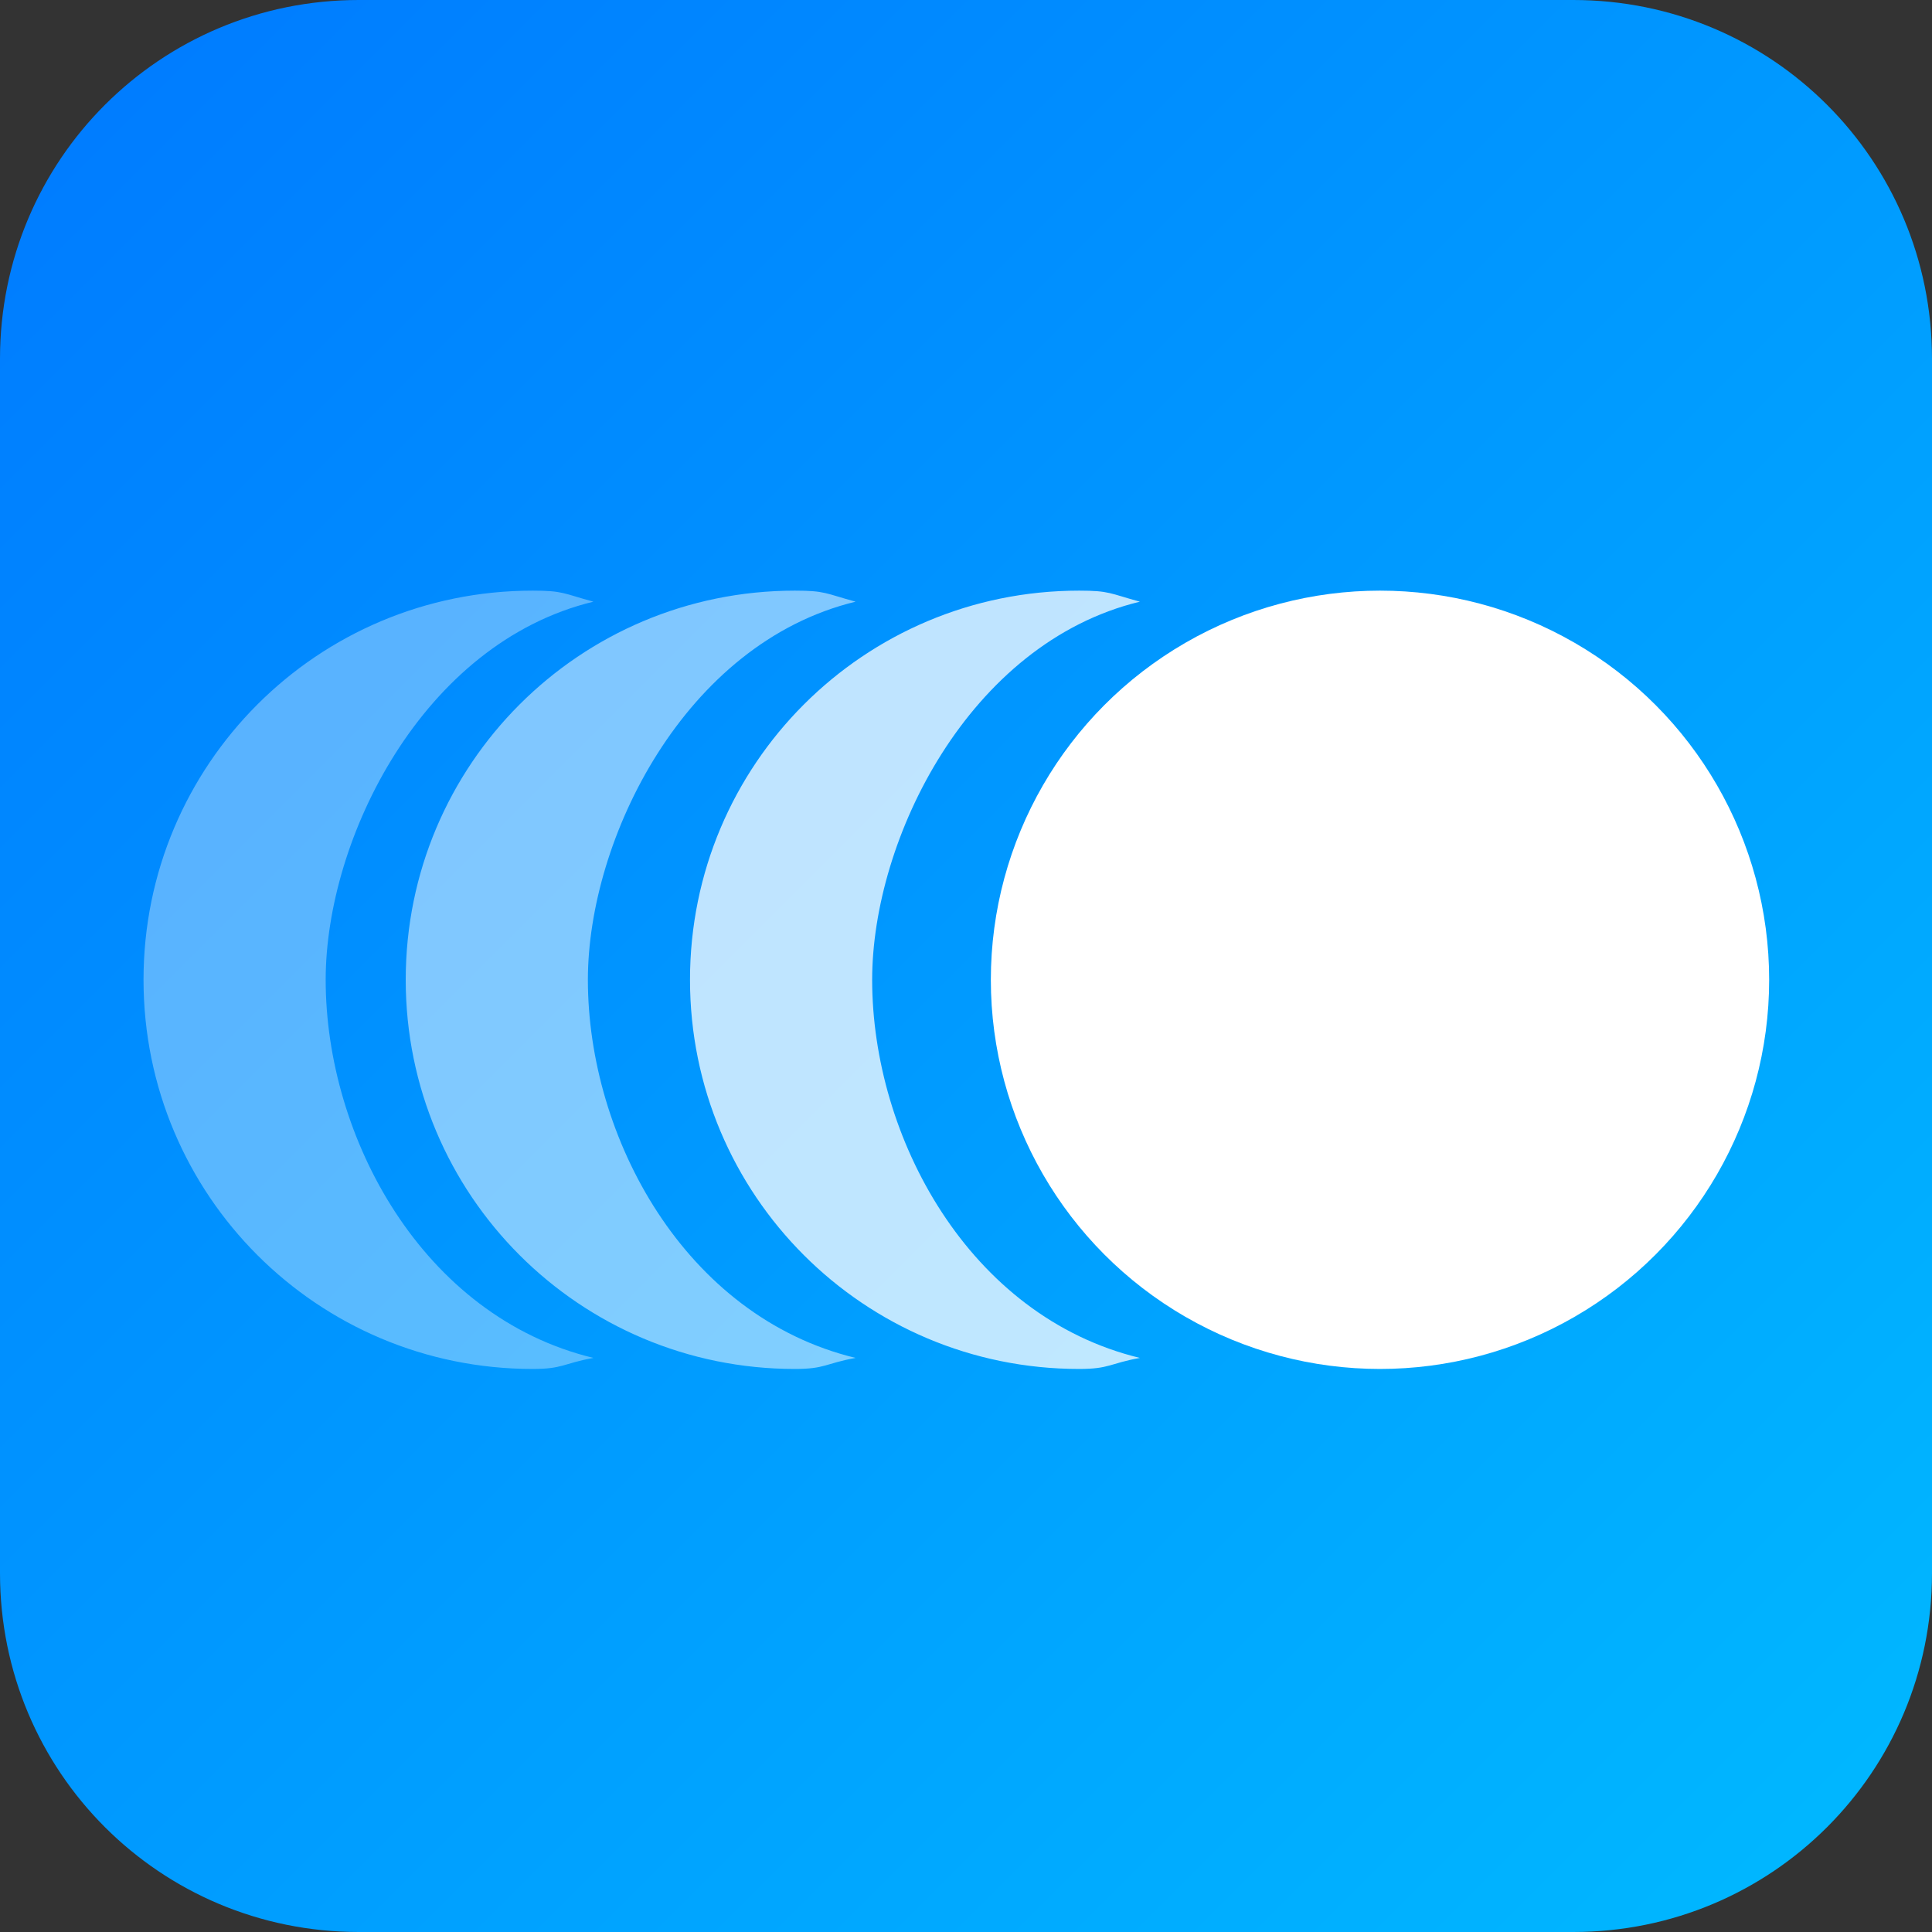
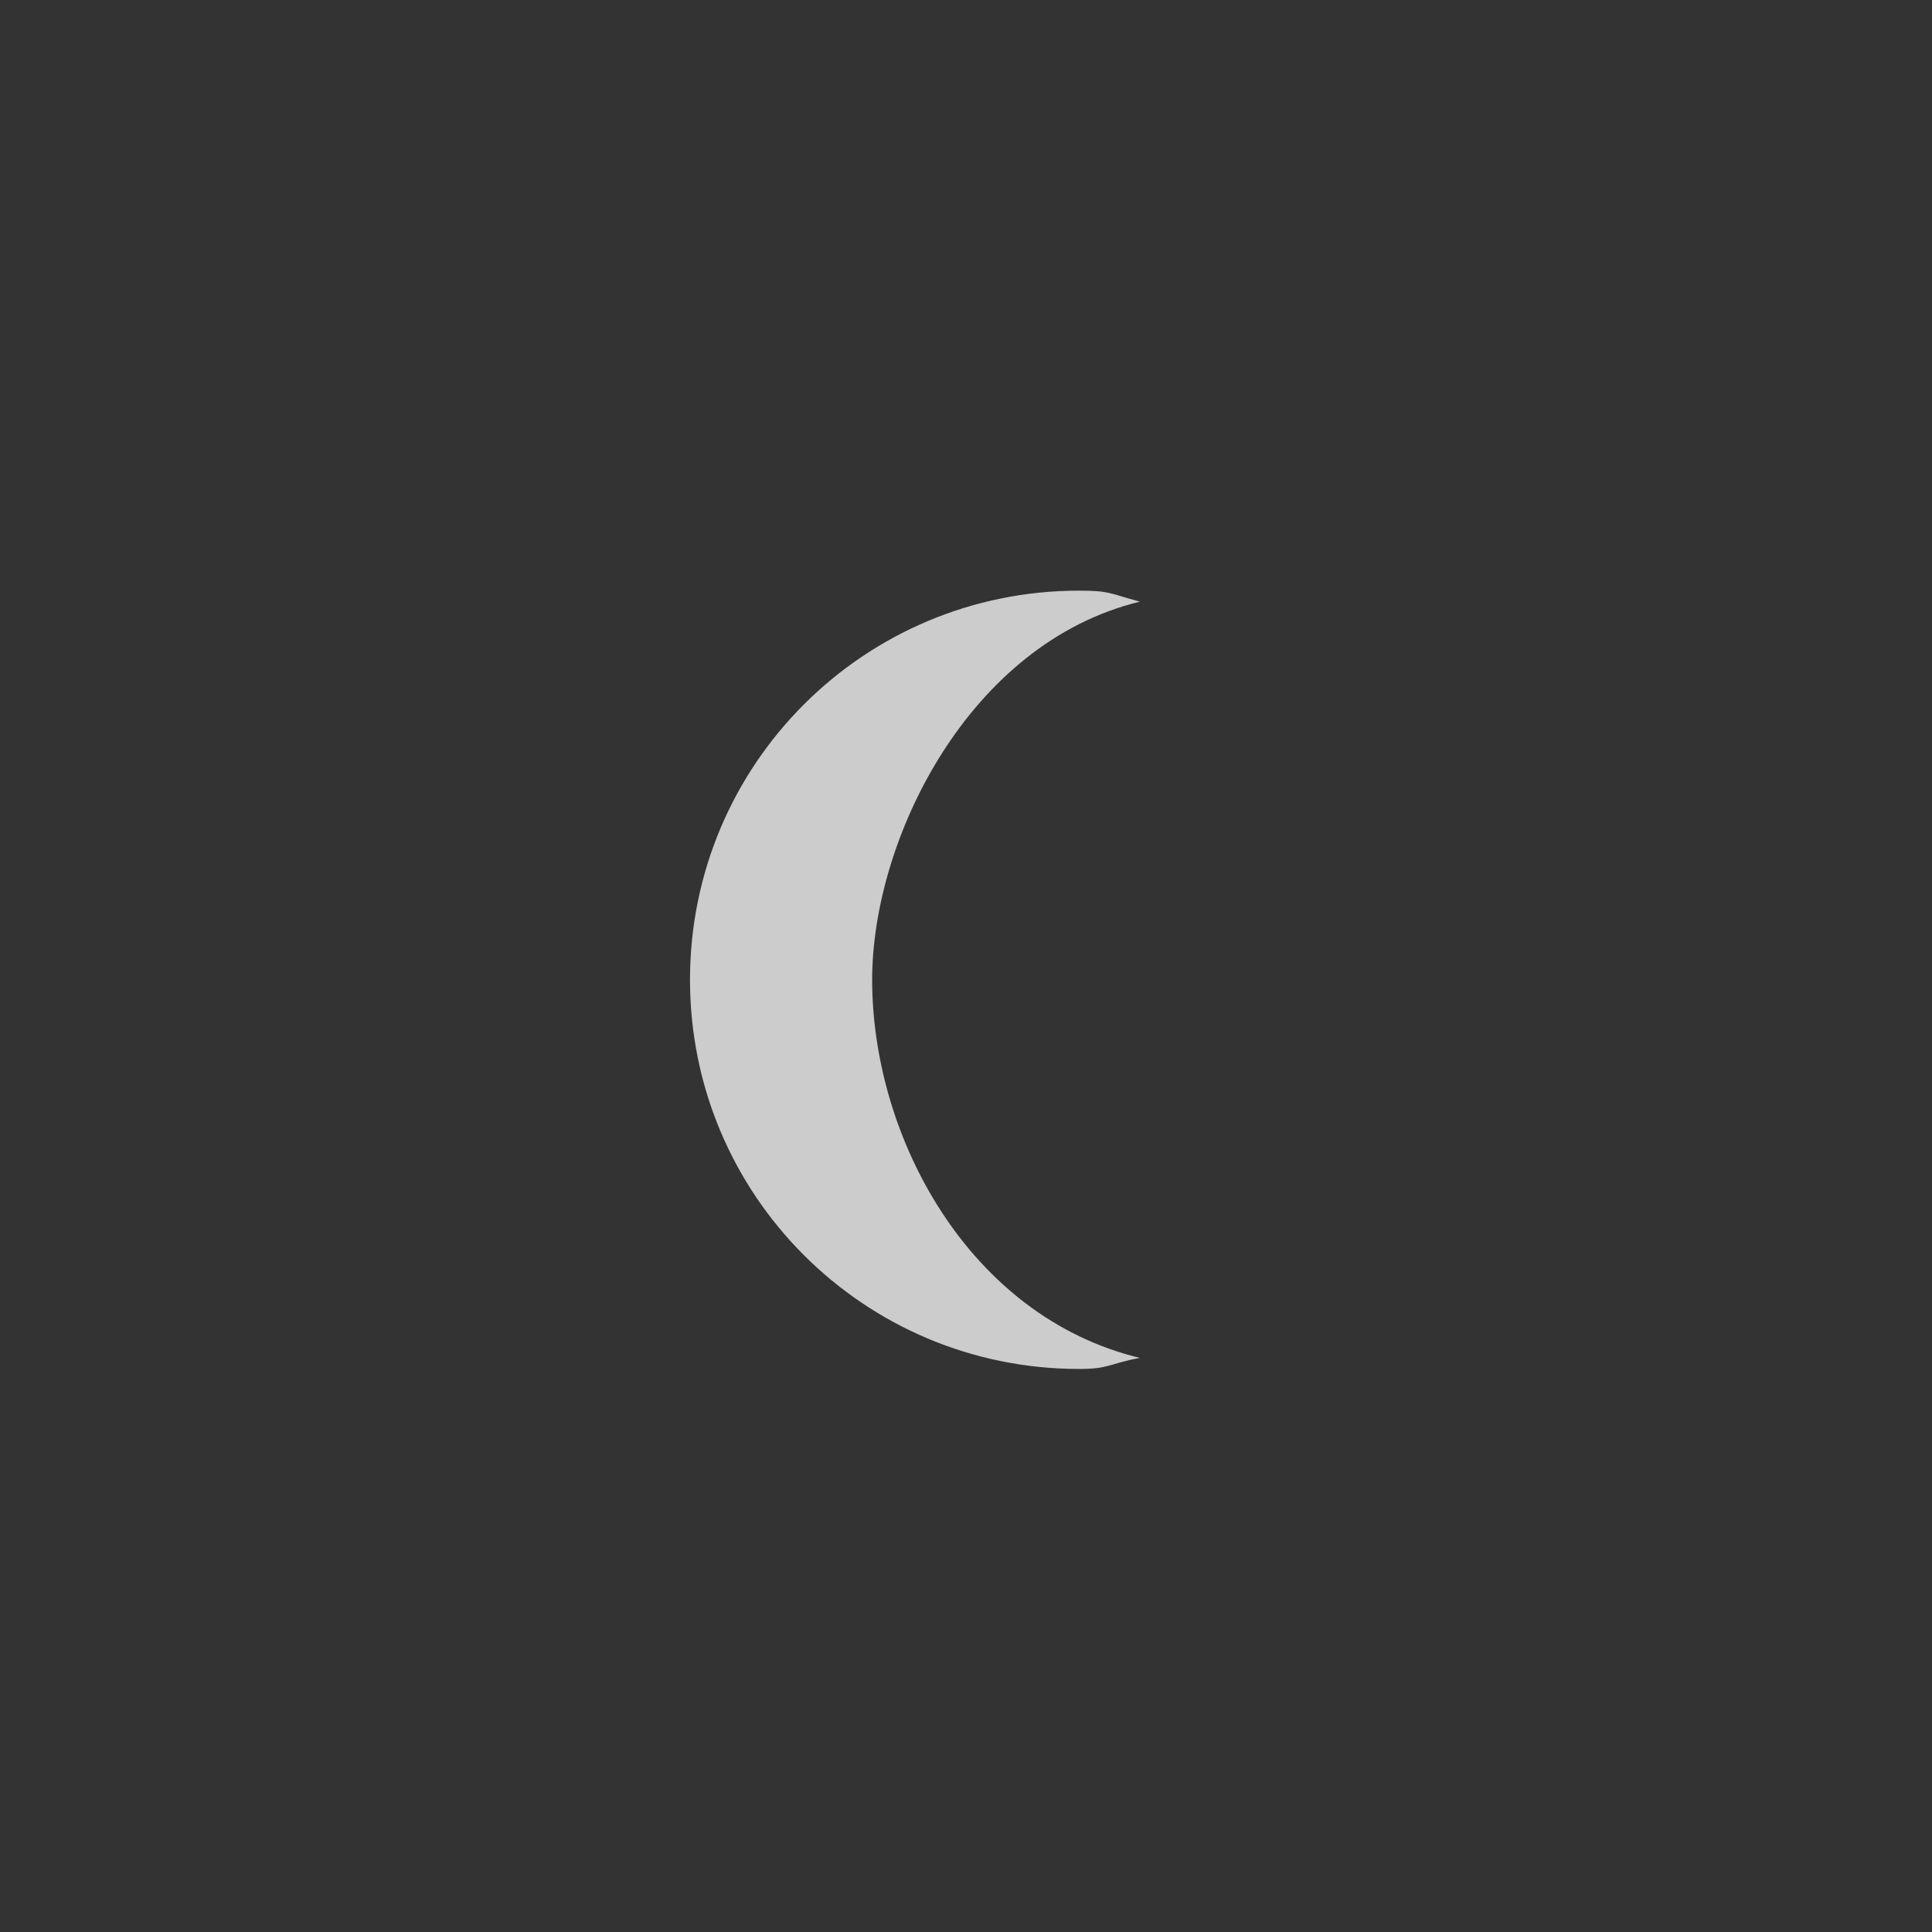
<svg xmlns="http://www.w3.org/2000/svg" version="1.1" id="icn_rich.svg" x="0px" y="0px" viewBox="0 0 70 70" style="enable-background:new 0 0 70 70;" xml:space="preserve">
  <rect x="0" y="0" width="70" height="70" fill="#333333" stroke="none" />
  <style type="text/css">
	.st0{fill:url(#Rectangle_Copy_8_1_);}
	.st1{fill:#FFFFFF;}
	.st2{opacity:0.75;}
	.st3{opacity:0.5;}
	.st4{opacity:0.35;}
</style>
  <linearGradient id="Rectangle_Copy_8_1_" gradientUnits="userSpaceOnUse" x1="-408.086" y1="204.086" x2="-407.086" y2="203.086" gradientTransform="matrix(70 0 0 -70 28566 14286)">
    <stop offset="0" style="stop-color:#0079FF" />
    <stop offset="1" style="stop-color:#00BAFF" />
  </linearGradient>
-   <path id="Rectangle_Copy_8" class="st0" d="M13,0h44c7.2,0,13,5.8,13,13v44c0,7.2-5.8,13-13,13H13C5.8,70,0,64.2,0,57V13  C0,5.8,5.8,0,13,0z" />
  <g>
-     <circle class="st1" cx="50" cy="35.5" r="14.1" />
    <g class="st2">
      <path class="st1" d="M31.6,35.5c0-5.1,3.5-12.2,9.7-13.7c-1.1-0.3-1.1-0.4-2.2-0.4c-7.8,0-14.1,6.3-14.1,14.1s6.3,14.1,14.1,14.1    c1.1,0,1.1-0.2,2.2-0.4C35.1,47.7,31.6,41.2,31.6,35.5z" />
    </g>
    <g class="st3">
-       <path class="st1" d="M21.3,35.5c0-5.1,3.5-12.2,9.7-13.7c-1.1-0.3-1.1-0.4-2.2-0.4c-7.8,0-14.1,6.3-14.1,14.1S21,49.6,28.8,49.6    c1.1,0,1.1-0.2,2.2-0.4C24.8,47.7,21.3,41.2,21.3,35.5z" />
-     </g>
+       </g>
    <g class="st4">
-       <path class="st1" d="M11.8,35.5c0-5.1,3.5-12.2,9.7-13.7c-1.1-0.3-1.1-0.4-2.2-0.4c-7.8,0-14.1,6.3-14.1,14.1s6.3,14.1,14.1,14.1    c1.1,0,1.1-0.2,2.2-0.4C15.3,47.7,11.8,41.2,11.8,35.5z" />
-     </g>
+       </g>
  </g>
</svg>